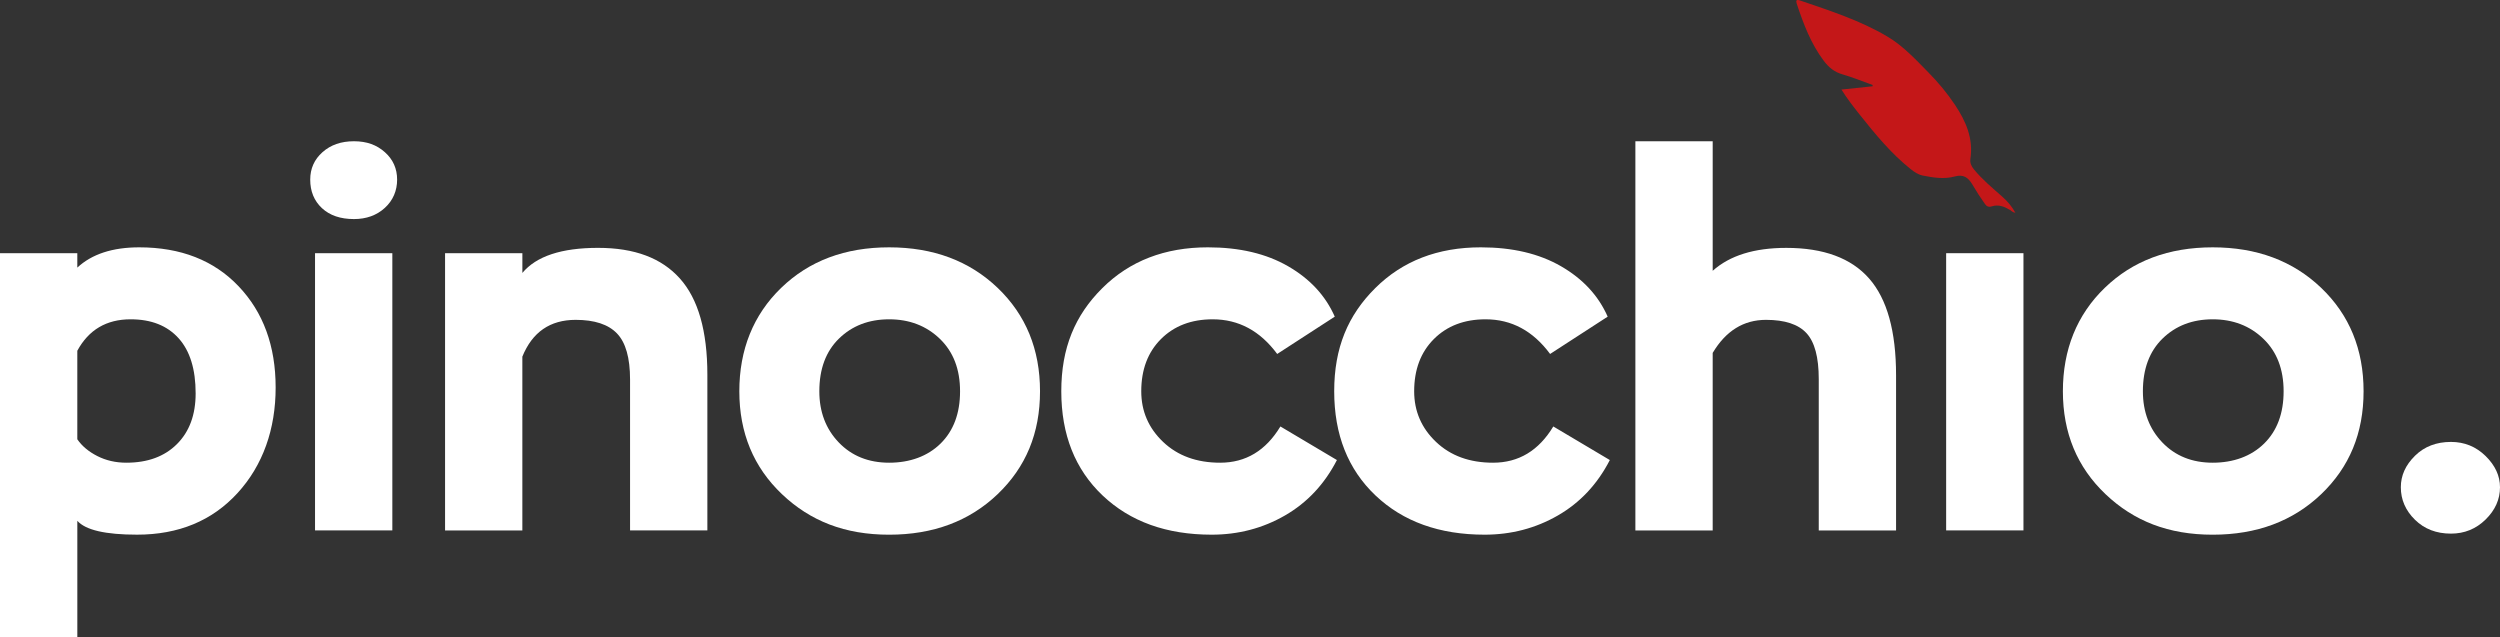
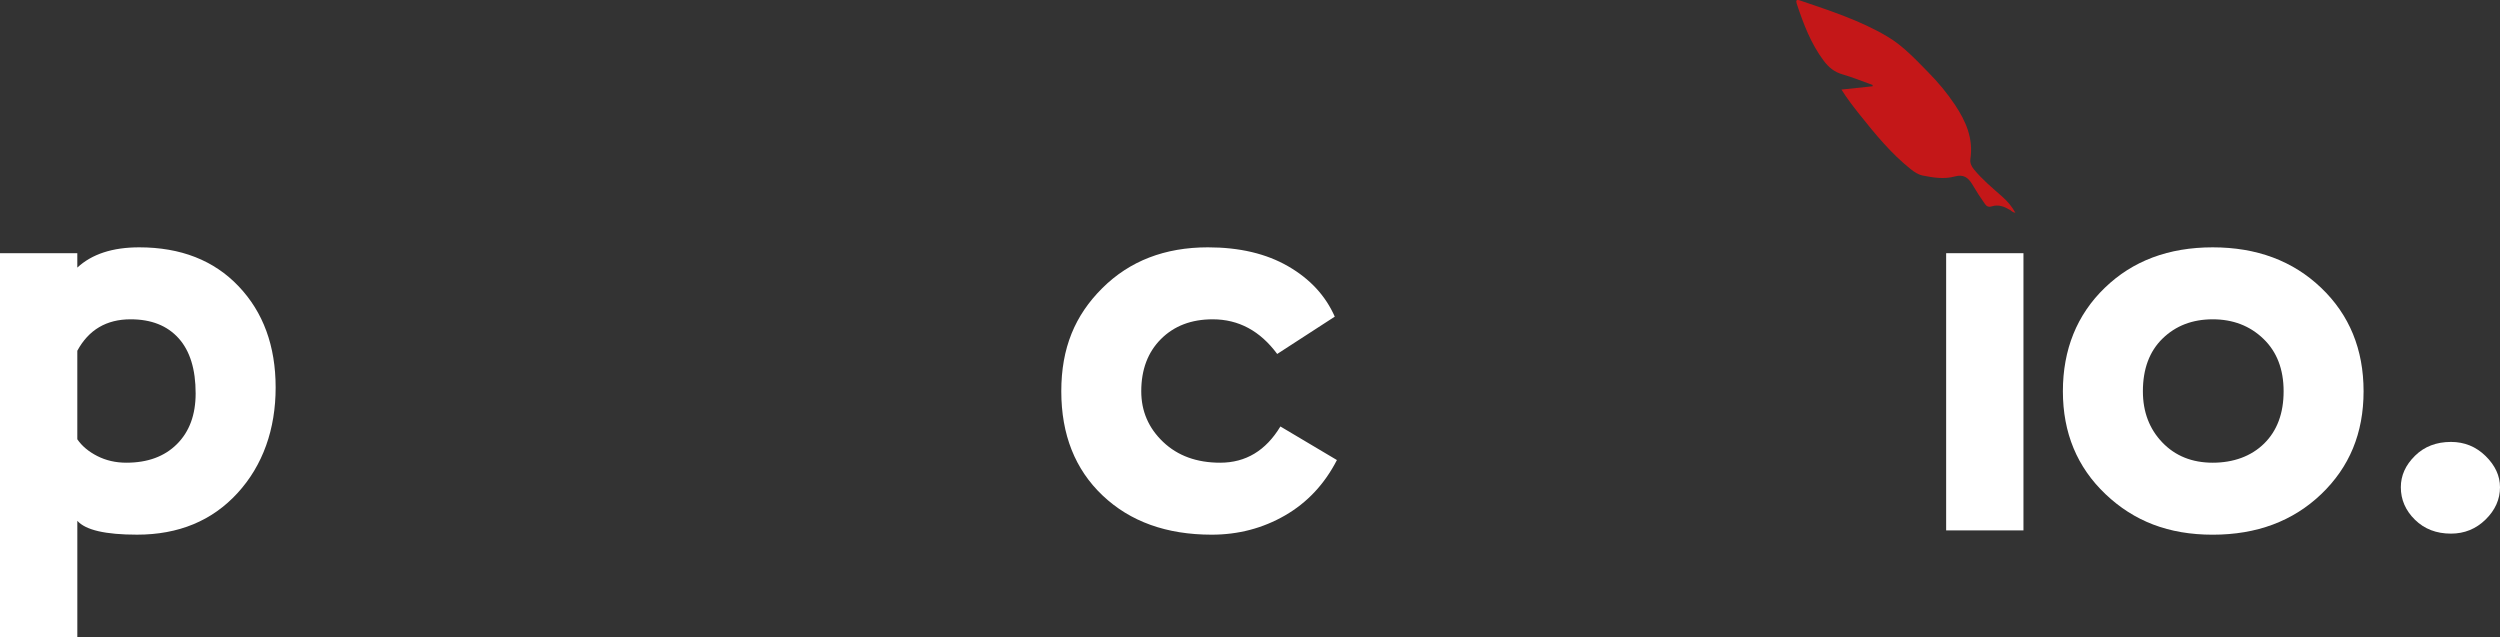
<svg xmlns="http://www.w3.org/2000/svg" id="Ebene_2" data-name="Ebene 2" viewBox="0 0 1279.64 326.07">
  <rect x="0" y="0" width="1279.64" height="326.07" fill="#333333" stroke="none" />
  <defs>
    <style>      .cls-1 {        fill: #fff;      }      .cls-2 {        fill: #c41718;      }    </style>
  </defs>
  <g id="Ebene_1-2" data-name="Ebene 1">
    <g>
      <path class="cls-1" d="m0,129.6h39.57v7.37c7.46-6.91,18.01-10.37,31.66-10.37,21.28,0,38.25,6.64,50.89,19.92,12.64,13.28,18.97,30.56,18.97,51.84s-6.51,39.84-19.52,54.03c-13,14.19-30.15,21.28-51.43,21.28-16.19,0-26.38-2.36-30.56-7.1v59.49H0v-196.47Zm39.57,49.94v45.3c2.36,3.46,5.77,6.32,10.23,8.59,4.45,2.27,9.41,3.41,14.87,3.41,10.92,0,19.56-3.18,25.92-9.55,6.37-6.36,9.55-15.01,9.55-25.92,0-12.37-2.91-21.79-8.73-28.24-5.82-6.46-14-9.69-24.55-9.69-12.37,0-21.47,5.37-27.29,16.1Z" />
-       <path class="cls-1" d="m165.07,77.89c4.19-3.73,9.55-5.59,16.1-5.59s11.64,1.86,15.82,5.59c4.19,3.73,6.28,8.41,6.28,14.05s-2.09,10.64-6.28,14.46c-4.18,3.82-9.46,5.73-15.82,5.73-6.91,0-12.37-1.86-16.38-5.59-4-3.73-6-8.6-6-14.6,0-5.64,2.09-10.32,6.28-14.05Zm-3.82,51.71h39.57v141.89h-39.57v-141.89Z" />
-       <path class="cls-1" d="m227.82,129.6h39.56v10.1c7.1-8.55,20.01-12.83,38.75-12.83s32.51,5.23,41.88,15.69c9.37,10.46,14.06,26.88,14.06,49.26v79.68h-39.57v-77.22c0-11.1-2.23-18.97-6.69-23.6-4.45-4.64-11.5-6.96-21.15-6.96-13.1,0-22.19,6.28-27.29,18.83v88.96h-39.56v-141.89Z" />
-       <path class="cls-1" d="m399.86,147.34c14.28-13.83,32.69-20.74,55.25-20.74s41.06,6.91,55.53,20.74c14.46,13.83,21.7,31.47,21.7,52.94s-7.24,38.84-21.7,52.67c-14.47,13.82-32.98,20.74-55.53,20.74s-40.29-6.91-54.85-20.74c-14.55-13.83-21.83-31.38-21.83-52.67s7.13-39.11,21.42-52.94Zm29.47,79.13c6.64,6.91,15.24,10.37,25.79,10.37s19.69-3.27,26.33-9.82c6.64-6.55,9.96-15.46,9.96-26.74s-3.45-20.24-10.37-26.88c-6.91-6.64-15.55-9.96-25.92-9.96s-18.92,3.28-25.65,9.83c-6.73,6.55-10.09,15.55-10.09,27.01,0,10.55,3.32,19.28,9.96,26.2Z" />
      <path class="cls-1" d="m684.31,235.48c-6.36,12.37-15.24,21.83-26.6,28.37-11.37,6.55-23.88,9.83-37.52,9.83-23.1,0-41.71-6.69-55.81-20.06-14.1-13.37-21.15-31.15-21.15-53.35s7-38.88,21.01-52.8c14-13.92,32.02-20.87,54.03-20.87,16.19,0,29.88,3.23,41.06,9.69,11.19,6.46,19.15,15.05,23.88,25.79l-29.47,19.1c-8.73-11.82-19.74-17.74-33.02-17.74-10.92,0-19.74,3.37-26.47,10.1-6.73,6.73-10.09,15.65-10.09,26.74,0,10.19,3.73,18.83,11.19,25.92,7.46,7.09,17.19,10.64,29.2,10.64,13.1,0,23.37-6.18,30.83-18.55l28.93,17.19Z" />
-       <path class="cls-1" d="m824,235.48c-6.36,12.37-15.24,21.83-26.6,28.37-11.37,6.55-23.88,9.83-37.52,9.83-23.1,0-41.71-6.69-55.81-20.06-14.1-13.37-21.15-31.15-21.15-53.35s7-38.88,21.01-52.8c14-13.92,32.02-20.87,54.03-20.87,16.19,0,29.88,3.23,41.06,9.69,11.19,6.46,19.15,15.05,23.88,25.79l-29.47,19.1c-8.73-11.82-19.74-17.74-33.02-17.74-10.92,0-19.74,3.37-26.47,10.1-6.73,6.73-10.09,15.65-10.09,26.74,0,10.19,3.73,18.83,11.19,25.92,7.46,7.09,17.19,10.64,29.2,10.64,13.1,0,23.37-6.18,30.83-18.55l28.93,17.19Z" />
-       <path class="cls-1" d="m837.08,72.3h39.57v66.31c8.73-7.82,21.28-11.73,37.66-11.73,19.1,0,33.24,5.23,42.42,15.69,9.19,10.46,13.78,26.97,13.78,49.53v79.41h-39.57v-77.5c0-11.1-2.08-18.92-6.27-23.47-4.19-4.55-11.1-6.82-20.74-6.82-11.46,0-20.56,5.64-27.28,16.92v90.87h-39.57V72.3Z" />
      <path class="cls-1" d="m996.15,129.6h39.57v141.89h-39.57v-141.89Z" />
      <path class="cls-1" d="m1077.33,147.34c14.28-13.83,32.69-20.74,55.25-20.74s41.06,6.91,55.53,20.74c14.46,13.83,21.7,31.47,21.7,52.94s-7.24,38.84-21.7,52.67c-14.47,13.82-32.98,20.74-55.53,20.74s-40.29-6.91-54.85-20.74c-14.55-13.83-21.83-31.38-21.83-52.67s7.13-39.11,21.42-52.94Zm29.47,79.13c6.64,6.91,15.24,10.37,25.79,10.37s19.69-3.27,26.33-9.82c6.64-6.55,9.96-15.46,9.96-26.74s-3.45-20.24-10.37-26.88c-6.91-6.64-15.55-9.96-25.92-9.96s-18.92,3.28-25.65,9.83c-6.73,6.55-10.09,15.55-10.09,27.01,0,10.55,3.32,19.28,9.96,26.2Z" />
      <path class="cls-1" d="m1236.12,233.29c4.81-4.73,10.96-7.09,18.42-7.09,6.91,0,12.82,2.41,17.74,7.23,4.91,4.82,7.36,10.14,7.36,15.97,0,6.18-2.45,11.69-7.36,16.51-4.92,4.82-10.82,7.23-17.74,7.23-7.46,0-13.6-2.36-18.42-7.09-4.82-4.73-7.24-10.28-7.24-16.65,0-6.01,2.42-11.37,7.24-16.1Z" />
    </g>
    <path class="cls-2" d="m958.54,43.51c-5.13-1.84-10.2-3.93-15.43-5.44-4.18-1.2-7.06-3.56-9.63-6.98-6.61-8.81-10.38-18.89-13.8-29.17-.55-1.67-.21-2.32,1.65-1.68,15.35,5.25,30.85,10.21,44.87,18.55,7.96,4.74,14.31,11.63,20.79,18.21,5.09,5.16,9.72,10.71,13.74,16.76,5.53,8.33,9.39,17.13,7.84,27.47-.32,2.15.43,3.79,1.8,5.46,4.28,5.23,9.45,9.51,14.48,13.95,2.61,2.31,4.89,4.9,6.72,8.24-1.34-.11-1.92-.93-2.68-1.38-2.92-1.75-5.96-2.98-9.42-1.87-1.48.48-2.57.04-3.41-1.14-1.11-1.56-2.19-3.14-3.23-4.75-1.17-1.83-2.27-3.72-3.42-5.56-2.08-3.33-4.39-5.09-8.92-3.84-5.31,1.47-10.91.6-16.33-.49-2.37-.48-4.33-1.82-6.18-3.3-10.1-8.05-18.21-17.98-26.19-28.01-3.19-4.01-6.34-8.07-9.24-12.7,5.49-.58,10.7-1.12,15.91-1.67l.07-.65Z" />
  </g>
</svg>